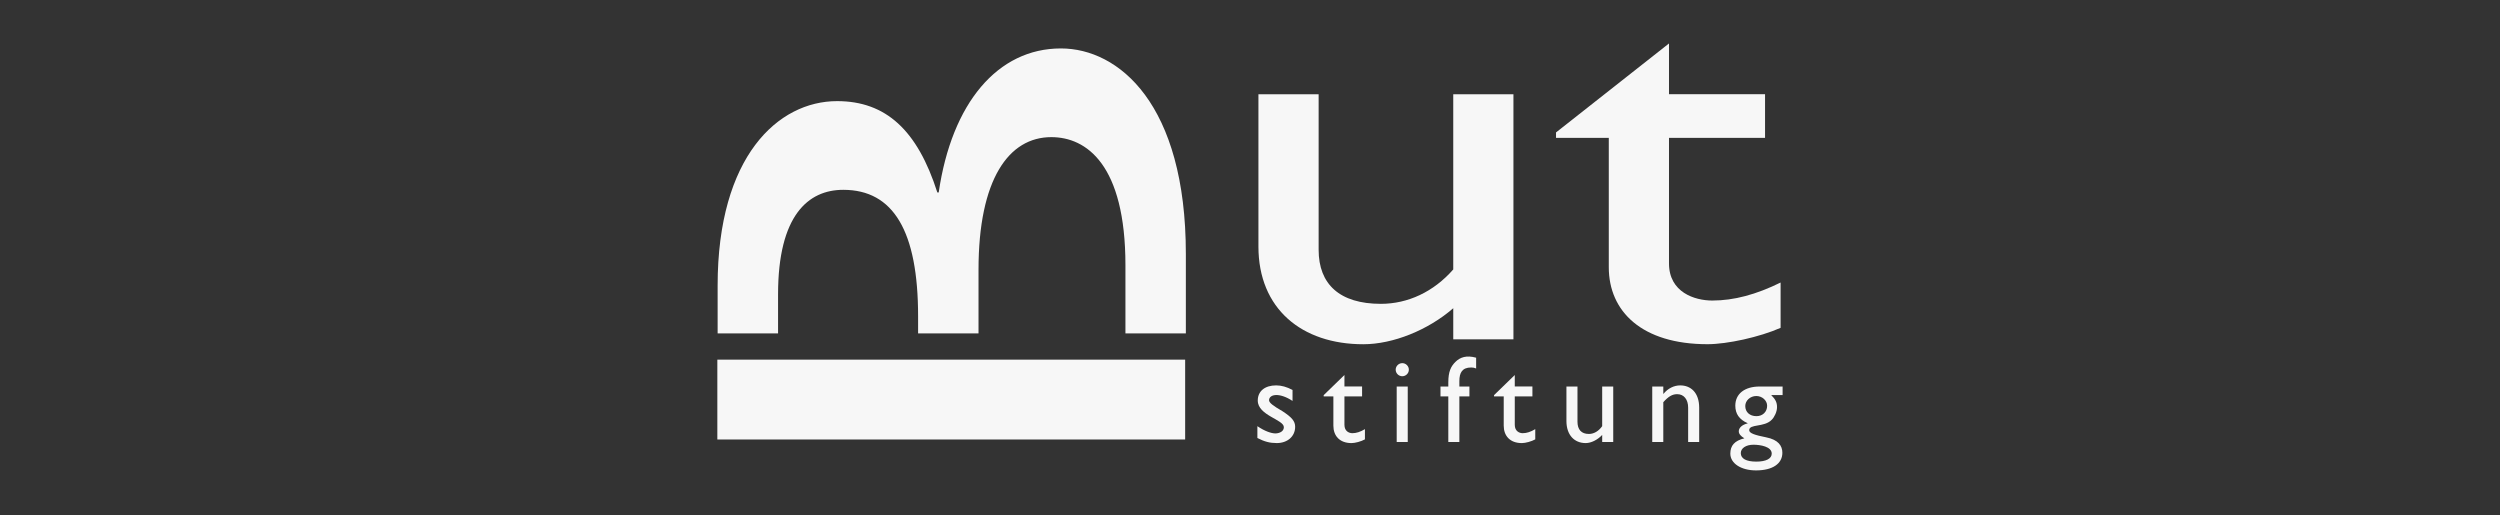
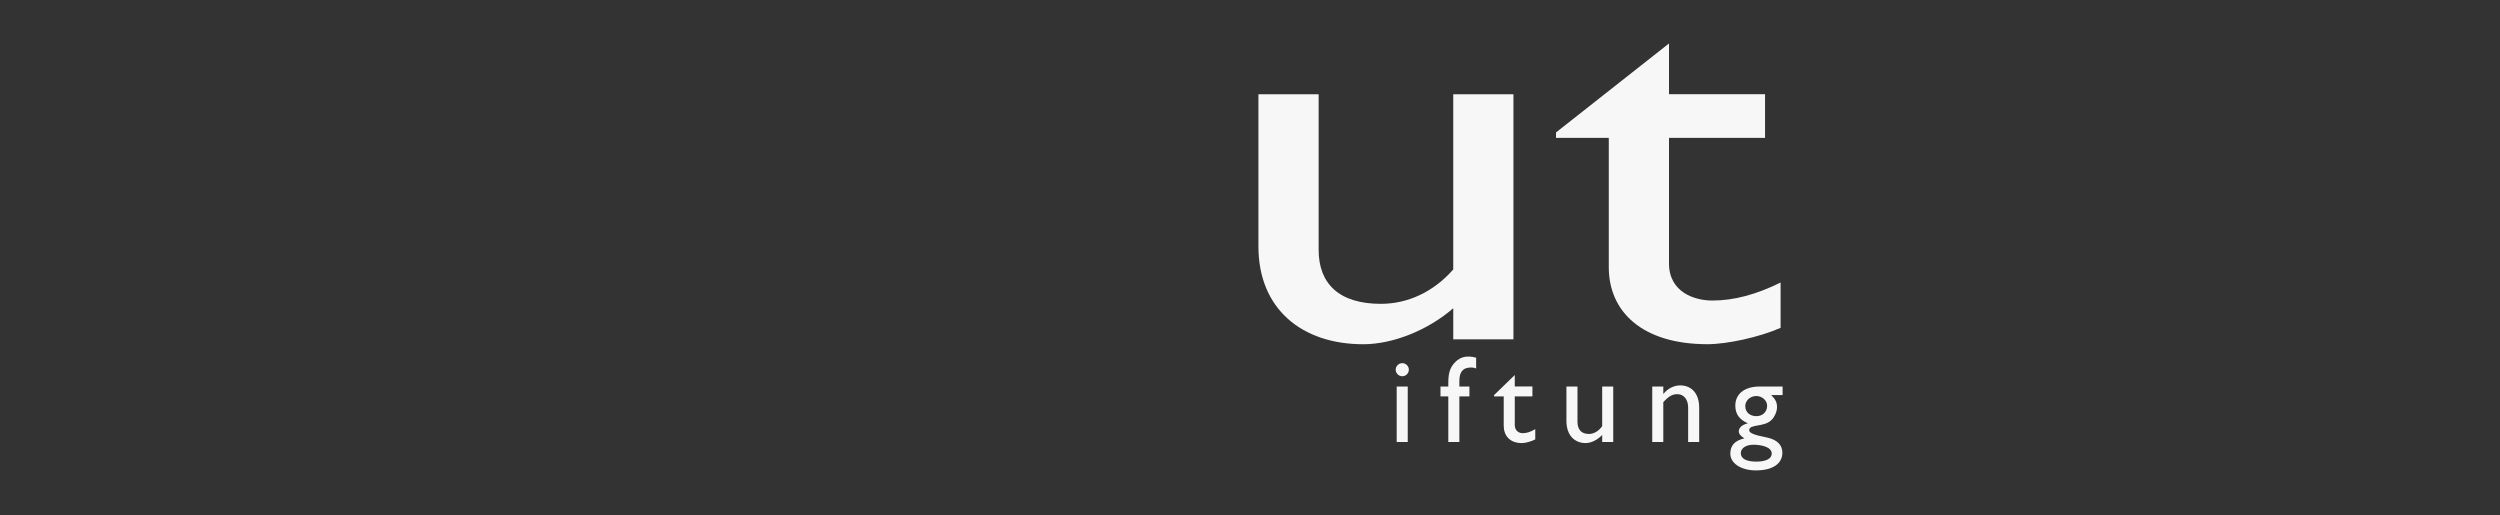
<svg xmlns="http://www.w3.org/2000/svg" id="Ebene_1" data-name="Ebene 1" viewBox="0 0 295.118 60.832">
  <rect x="0" y="0" width="295.118" height="60.832" fill="#333333" stroke="none" />
  <defs>
    <style>
      .cls-1 {
        fill-rule: evenodd;
      }

      .cls-1, .cls-2 {
        fill: #f7f7f7;
      }
    </style>
  </defs>
-   <path class="cls-2" d="M132.855,39.359v-8.036c0-11.921-4.621-15.135-8.753-15.135-5.024,0-8.591,4.976-8.591,15.654v7.515h-7.132v-2.02c0-10.056-2.916-14.929-8.832-14.929-4.136,0-7.699,3.008-7.699,12.337v4.614h-7.134v-5.65c0-15.24,7.132-21.771,14.103-21.771,5.753,0,9.482,3.422,11.833,10.782h.162c1.54-10.576,6.97-17.002,14.425-17.002,6.809,0,14.75,6.531,14.75,24.258v9.382h-7.131Z" />
  <path class="cls-2" d="M178.657,40.054V11.124h-7.105v20.683c-2.316,2.642-5.352,4.06-8.545,4.06-4.871,0-7.346-2.318-7.346-6.378V11.125h-7.107v17.977c0,7.346,5.111,11.535,12.377,11.535,3.514,0,7.666-1.676,10.622-4.253v3.674h7.103v-.004Z" />
  <path class="cls-2" d="M197.02,5.13l-13.336,10.503v.644h6.229v15.269c0,5.221,3.911,9.086,11.658,9.086,2.316,0,6.148-.837,8.624-1.933v-5.348c-2.874,1.418-5.51,2.127-8.063,2.127-2.077,0-5.111-.966-5.111-4.382v-14.819h11.338v-5.155h-11.338v-5.992h-.002Z" />
-   <rect class="cls-2" x="84.681" y="42.455" width="55.223" height="9.426" />
-   <path class="cls-2" d="M152.581,46.033c-.69-.364-1.319-.539-1.935-.539-1.319,0-2.171.67-2.171,1.792,0,1.759,3.08,2.239,3.08,3.14,0,.465-.44.712-.968.741-.528,0-1.304-.276-2.156-.857v1.396c.85.438,1.481.598,2.289.598,1.245,0,2.169-.773,2.169-1.921,0-.668-.396-1.119-1.481-1.83-1.159-.668-1.599-1.017-1.599-1.31,0-.359.337-.611.865-.611.484,0,1.172.208,1.906.699v-1.299h.002Z" />
-   <path class="cls-2" d="M158.706,44.269l-2.449,2.377v.145h1.144v3.457c0,1.181.719,2.057,2.141,2.057.425,0,1.13-.189,1.584-.438v-1.21c-.528.32-1.012.48-1.481.48-.381,0-.938-.219-.938-.992v-3.354h2.083v-1.166h-2.083v-1.356h-.002Z" />
  <path class="cls-1" d="M166.18,45.627h-1.304v6.547h1.304v-6.547h0ZM166.311,43.641c0-.421-.351-.773-.776-.773s-.778.35-.778.773.351.773.778.773.776-.35.776-.773h0Z" />
  <path class="cls-2" d="M174.255,42.227c-1.144-.32-1.891-.057-2.449.497-.528.524-.837,1.137-.837,2.421v.482h-.924v1.166h.924v5.381h1.304v-5.381h1.188v-1.166h-1.188v-.627c0-1.006.337-1.619,1.393-1.619.234,0,.366.029.587.116v-1.269h.002Z" />
  <path class="cls-2" d="M178.815,44.269l-2.449,2.377v.145h1.144v3.457c0,1.181.717,2.057,2.141,2.057.425,0,1.128-.189,1.582-.438v-1.21c-.528.32-1.01.48-1.481.48-.381,0-.938-.219-.938-.992v-3.354h2.083v-1.166h-2.083v-1.356h0Z" />
  <path class="cls-1" d="M190.438,52.174v-6.547h-1.304v4.68c-.425.598-.982.92-1.569.92-.894,0-1.348-.524-1.348-1.444v-4.156h-1.304v4.067c0,1.663.938,2.61,2.272,2.61.646,0,1.407-.379,1.95-.962v.832h1.304Z" />
  <path class="cls-2" d="M196.347,45.627h-1.304v6.547h1.304v-4.697c.616-.686,1.071-.947,1.643-.947.791,0,1.29.627,1.29,1.589v4.055h1.304v-4.04c0-1.794-.997-2.64-2.243-2.64-.732,0-1.466.364-1.965.992h-.029v-.859h0Z" />
  <path class="cls-1" d="M210.437,45.627h-2.714c-1.773,0-2.874.859-2.874,2.261,0,.482.118.89.351,1.227.25.351.616.631,1.1.837v.029c-.631.147-1.041.511-1.041.933,0,.291.206.554.66.83-1.144.276-1.658.844-1.658,1.805,0,1.15,1.26,1.981,3.034,1.981,1.952,0,3.109-.787,3.109-2.083,0-.83-.499-1.543-1.906-1.819-1.319-.263-2.009-.48-2.009-.844,0-.773,1.788-.305,2.669-1.242.307-.307.616-.936.616-1.477,0-.554-.177-.92-.69-1.429h1.348v-1.008h.002ZM208.605,47.9c0,.716-.528,1.227-1.262,1.227-.793,0-1.319-.482-1.319-1.198,0-.642.587-1.181,1.304-1.181.69,0,1.277.526,1.277,1.152h0ZM209.148,53.546c0,.598-.675.946-1.818.946-1.188,0-1.834-.348-1.834-1.004,0-.581.616-.99,1.496-.99.806,0,2.156.219,2.156,1.049h0Z" />
</svg>